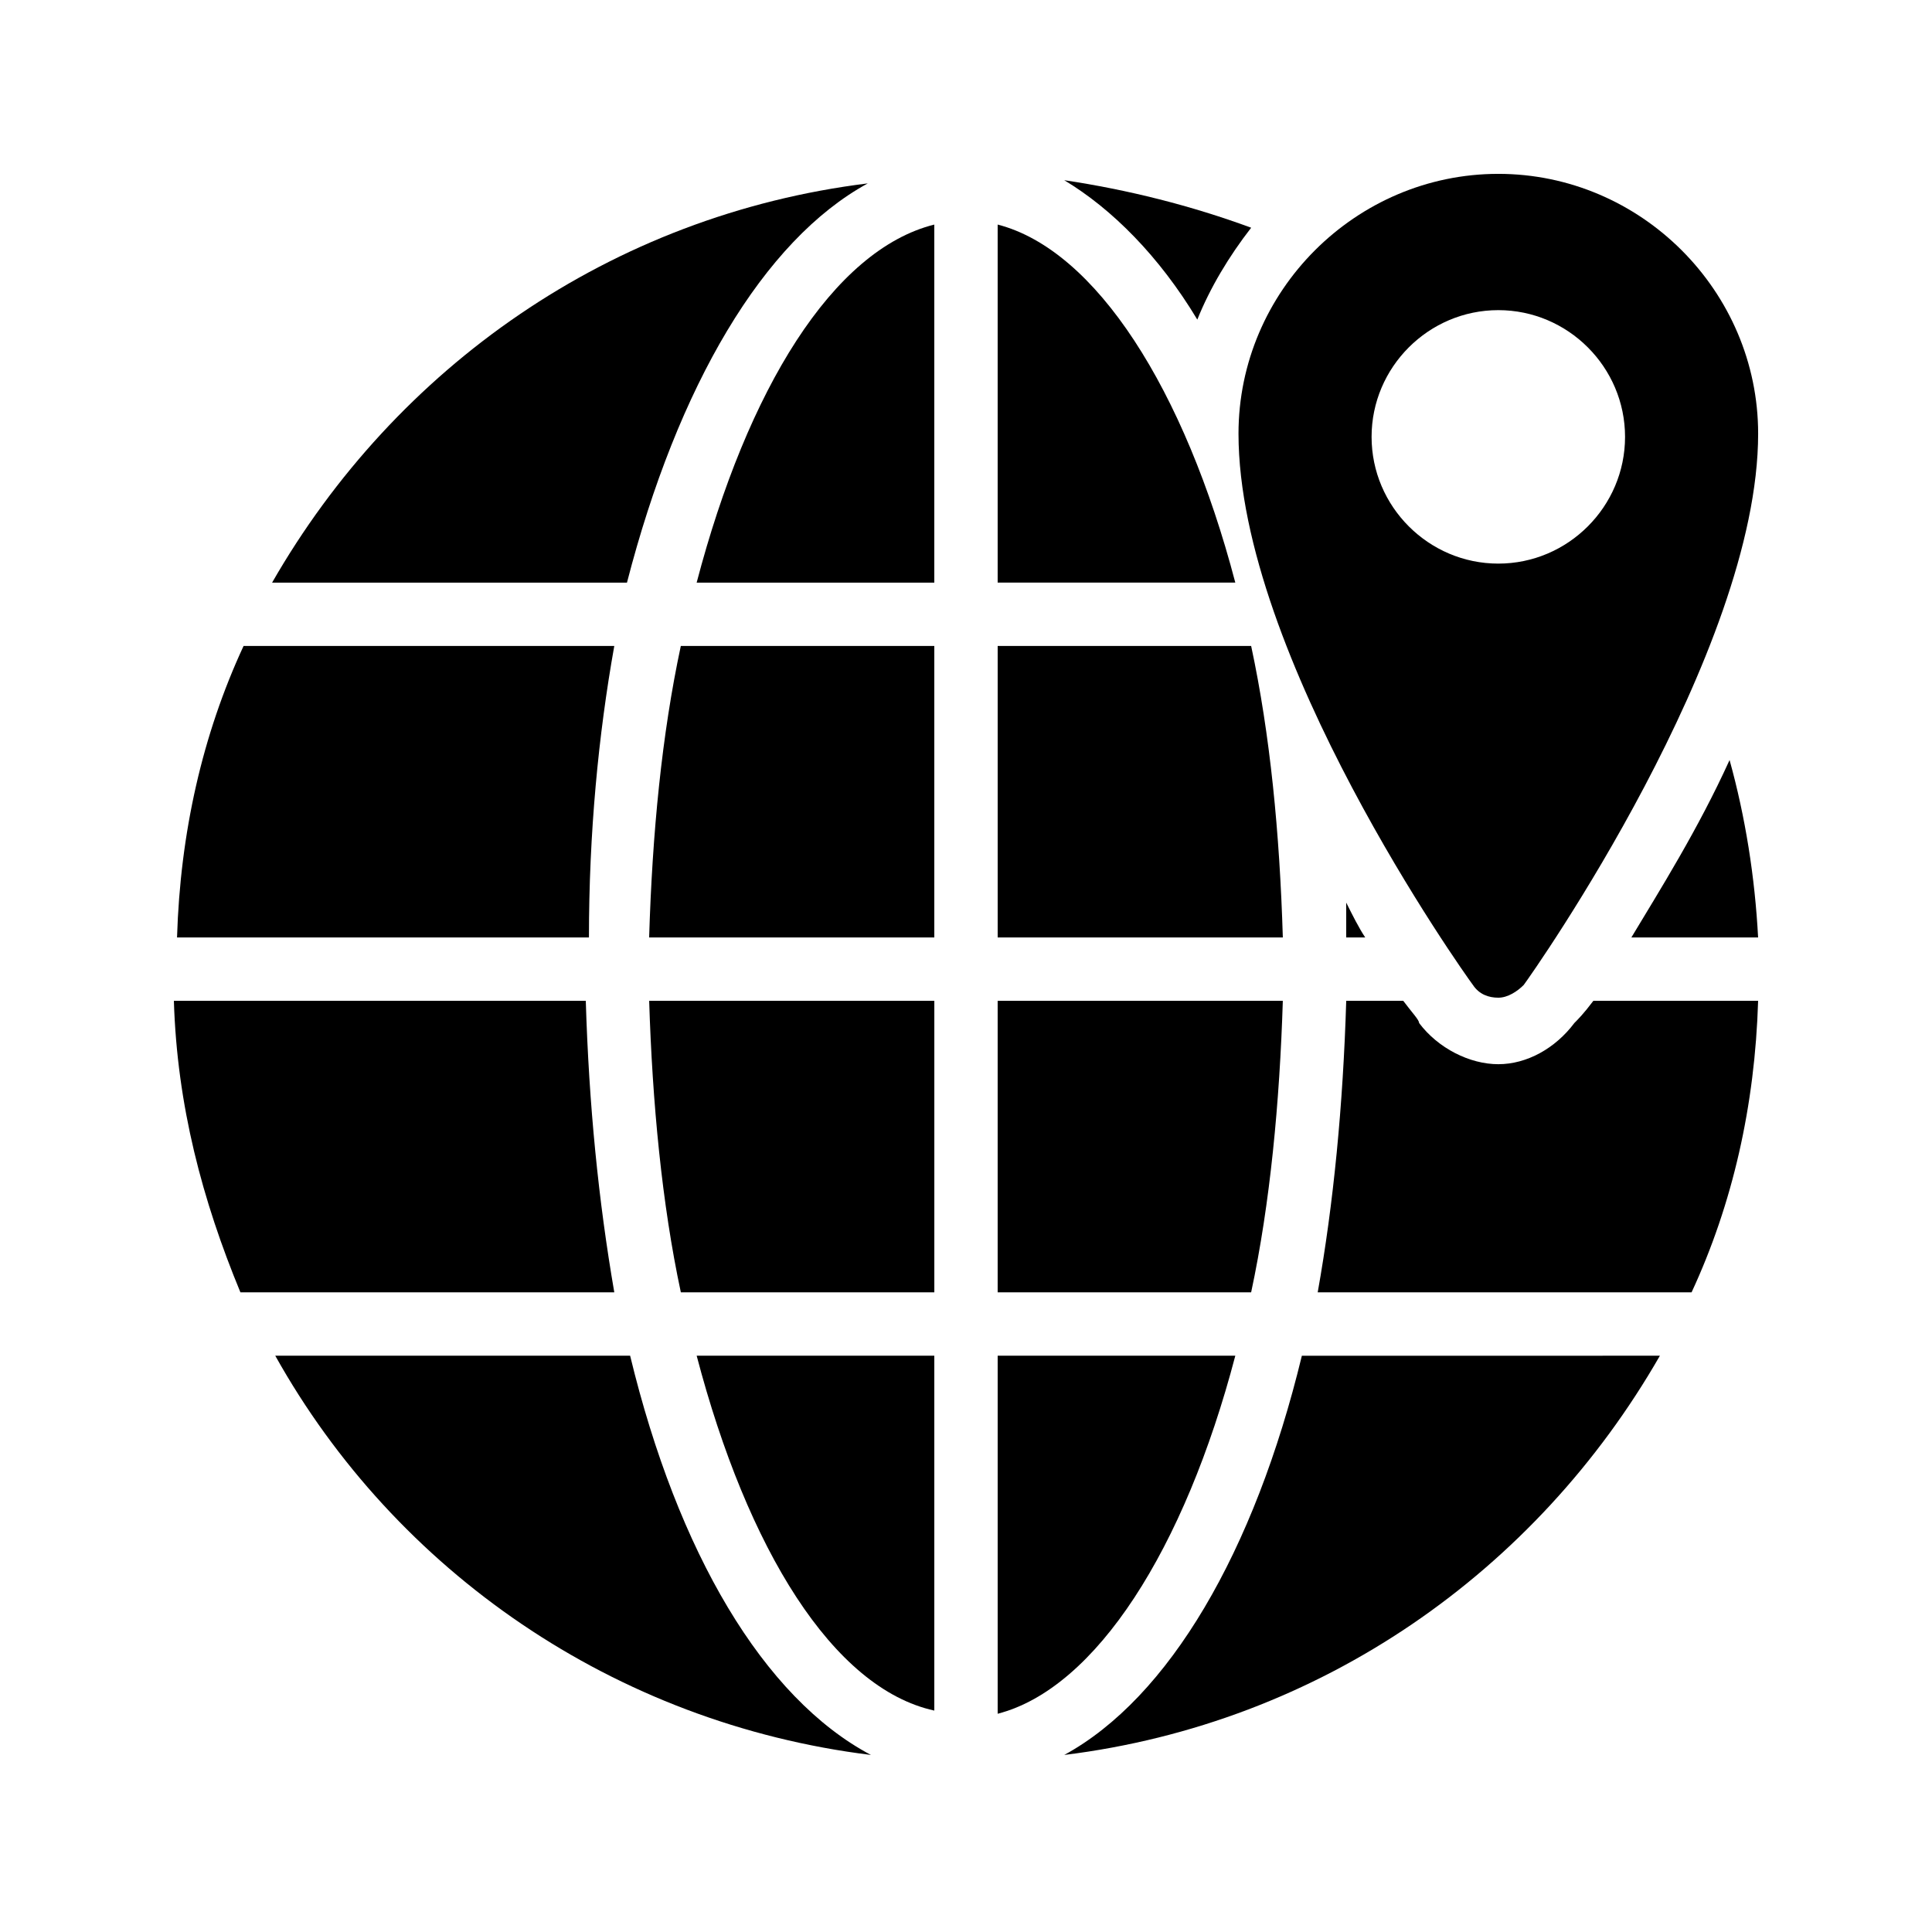
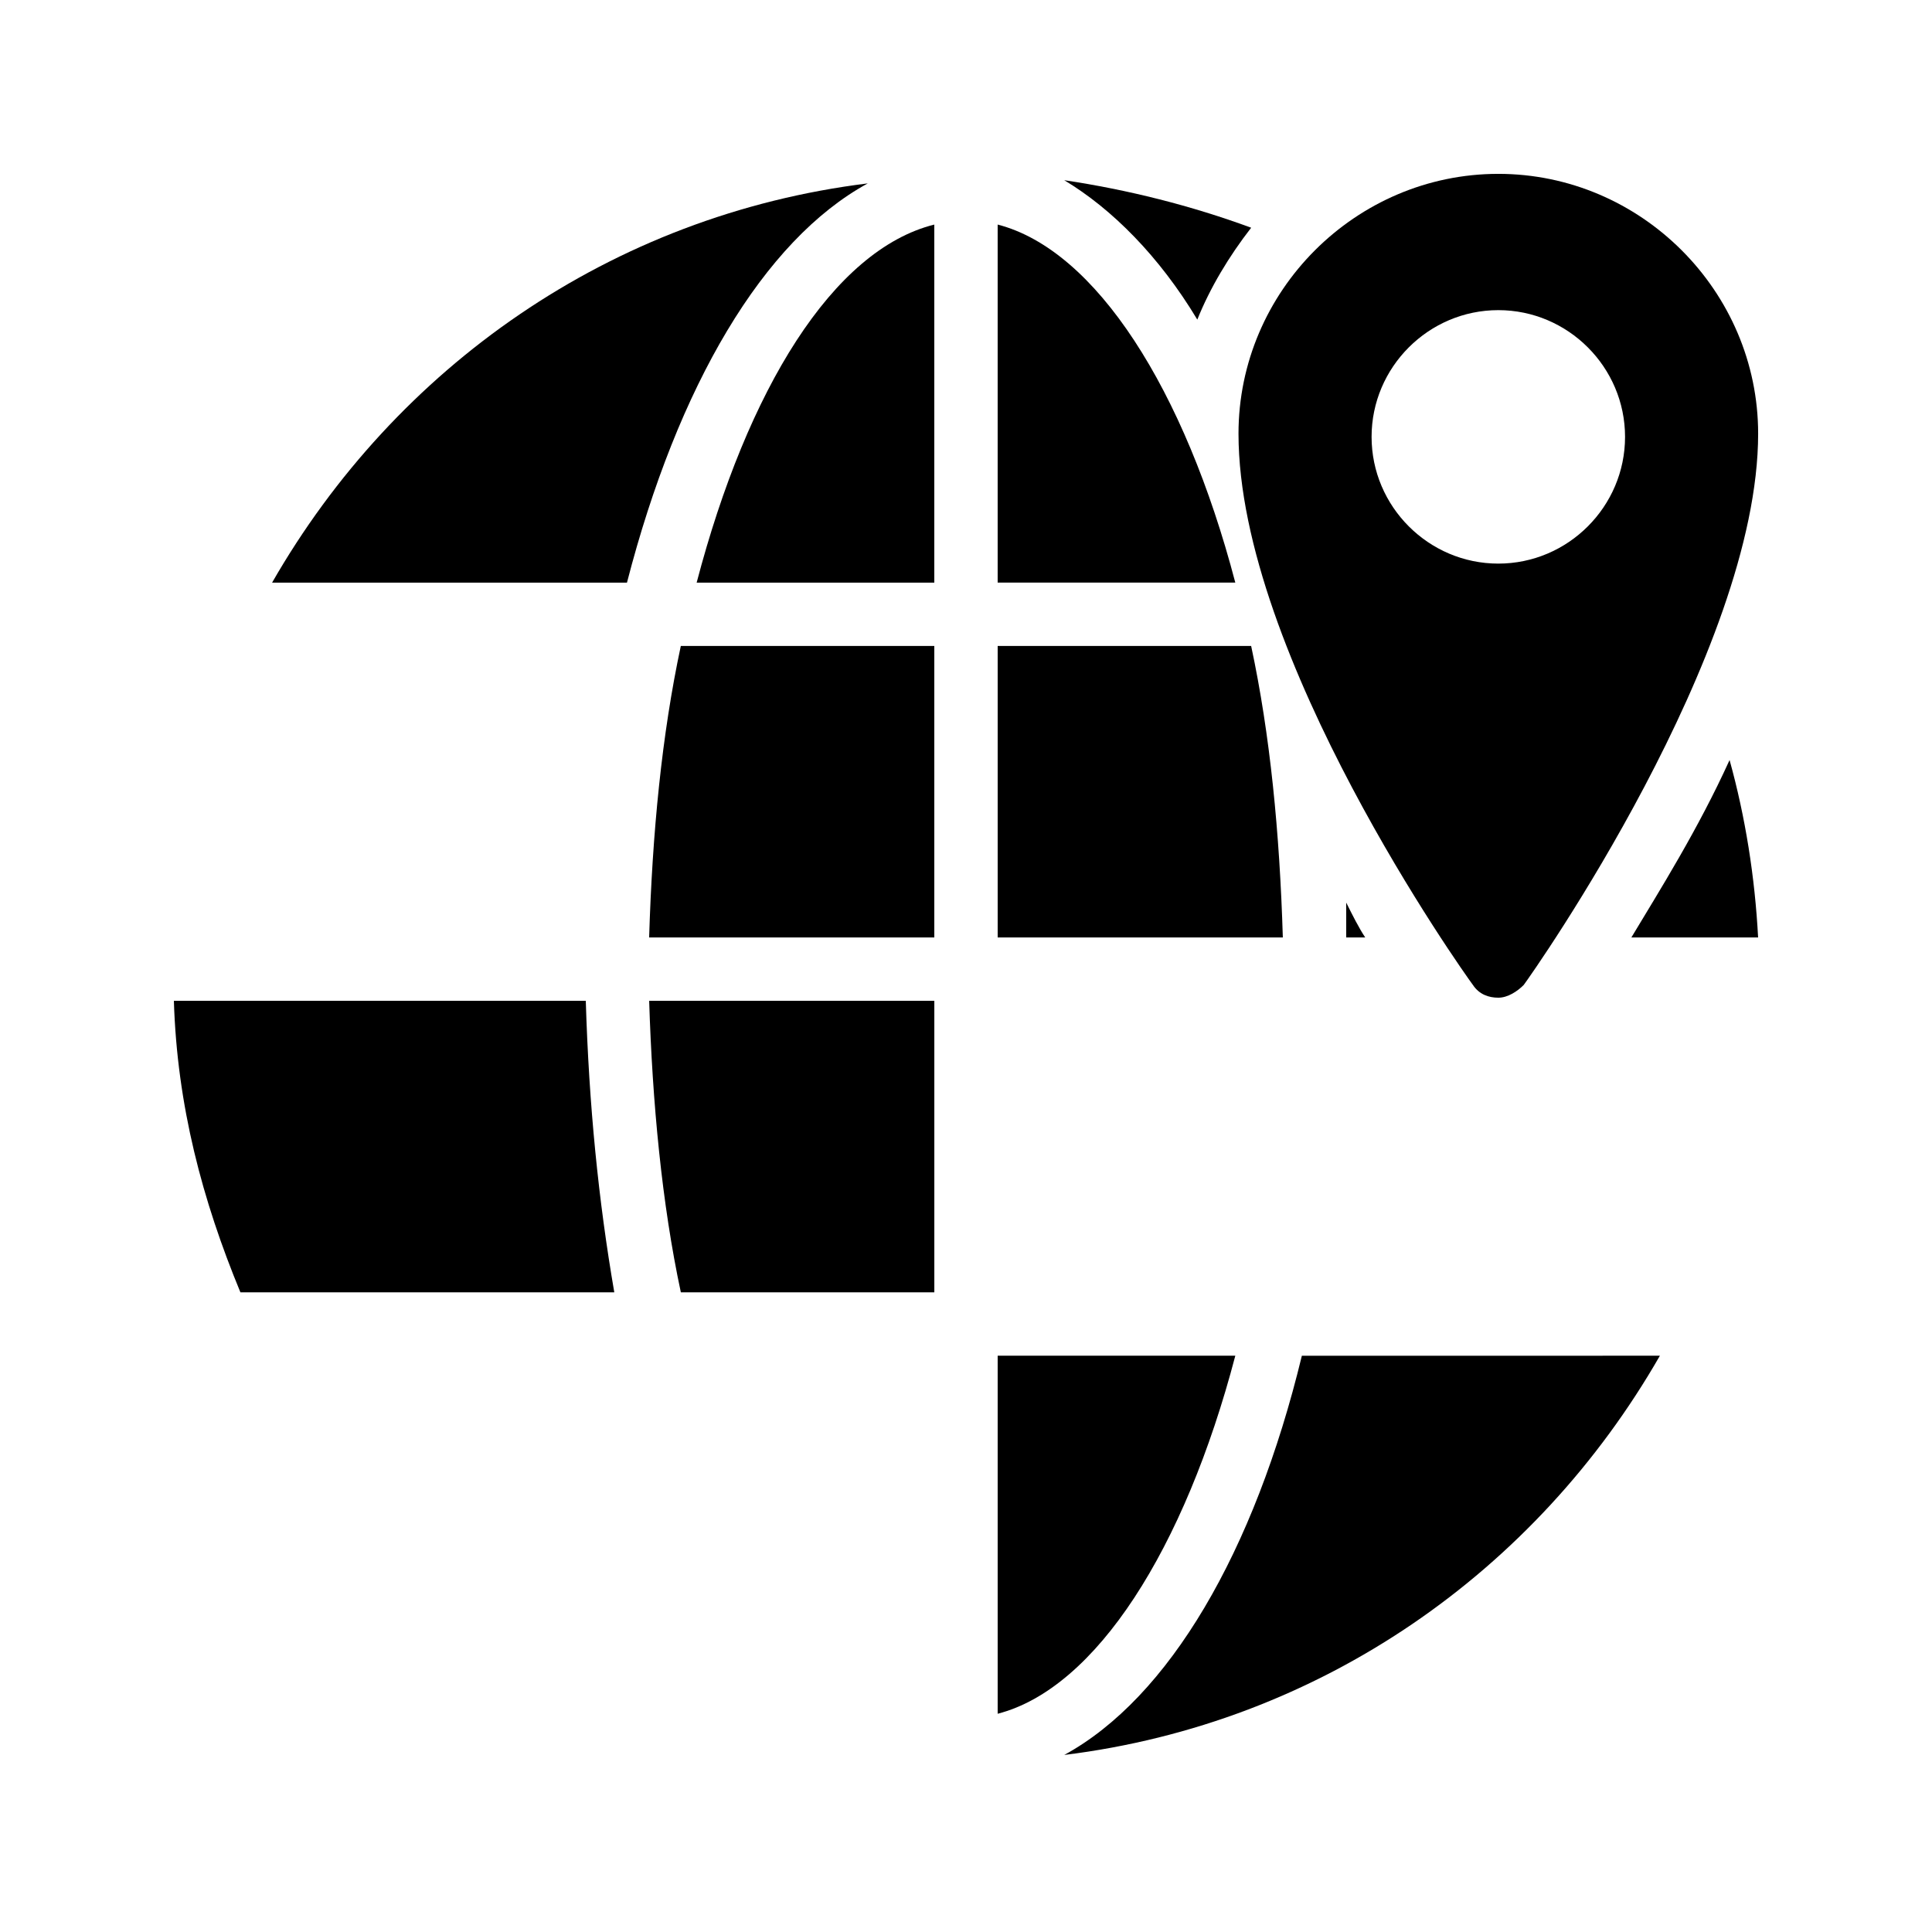
<svg xmlns="http://www.w3.org/2000/svg" fill="#000000" width="800px" height="800px" version="1.1" viewBox="144 144 512 512">
  <g>
-     <path d="m306.79 315.19h-98.242c-10.914 23.512-16.793 49.543-17.633 77.25h109.16c0-27.711 2.516-53.738 6.715-77.25z" />
-     <path d="m316.03 392.44h75.57v-77.25h-67.176c-5.035 23.512-7.555 49.539-8.395 77.25z" />
+     <path d="m316.03 392.44h75.57v-77.25h-67.176c-5.035 23.512-7.555 49.539-8.395 77.25" />
    <path d="m299.24 409.23h-109.16c0.84 27.711 7.559 52.898 17.633 77.25h99.082c-4.199-24.348-6.715-49.539-7.555-77.25z" />
    <path d="m408.39 203.51v94.883h62.977c-13.434-51.219-36.945-88.164-62.977-94.883z" />
    <path d="m475.57 315.19h-67.176v77.25h75.57c-0.836-27.711-3.356-53.738-8.395-77.25z" />
    <path d="m324.43 486.48h67.176v-77.25h-75.57c0.84 26.871 3.359 53.742 8.395 77.25z" />
    <path d="m328.62 298.4h62.977v-94.887c-26.871 6.719-49.543 43.664-62.977 94.887z" />
-     <path d="m310.99 503.28h-94.043c31.906 57.098 89.848 97.402 157.86 105.8-28.551-15.117-51.223-53.742-63.816-105.8z" />
    <path d="m373.97 192.6c-68.016 8.398-125.11 48.703-157.86 105.8h94.043c13.434-52.062 36.105-90.688 63.816-105.8z" />
    <path d="m426.03 609.08c68.016-8.398 125.11-48.703 157.86-105.8l-94.883 0.004c-12.594 52.059-35.266 90.684-62.977 105.8z" />
-     <path d="m483.96 409.23h-75.57v77.25h67.176c5.039-23.508 7.559-50.379 8.395-77.25z" />
    <path d="m471.37 503.28h-62.977v94.883c26.031-6.719 49.543-43.664 62.977-94.883z" />
-     <path d="m391.6 597.32v-94.043h-62.977c13.434 51.219 36.105 88.164 62.977 94.043z" />
    <path d="m461.3 228.7c3.359-8.398 8.398-16.793 14.273-24.352-15.953-5.879-32.746-10.078-49.543-12.594 12.598 7.555 25.191 20.152 35.27 36.945z" />
    <path d="m576.33 392.44h33.586c-0.84-15.953-3.359-31.906-7.559-47.023-8.395 18.473-18.469 34.43-26.027 47.023z" />
    <path d="m505.8 392.44c-1.68-2.519-3.359-5.879-5.039-9.238v9.238z" />
-     <path d="m561.22 415.11c-5.039 6.719-12.594 10.914-20.152 10.914s-15.953-4.199-20.992-10.914c0-0.84-1.68-2.519-4.199-5.879h-15.113c-0.84 27.711-3.359 53.738-7.559 77.25h99.082c10.914-23.512 16.793-49.543 17.633-77.25h-43.664c-2.516 3.359-4.195 5.039-5.035 5.879z" />
    <path d="m534.35 405.04c1.68 2.519 4.199 3.359 6.719 3.359 2.519 0 5.039-1.68 6.719-3.359 2.519-3.359 62.137-88.168 62.137-146.11 0-37.785-31.066-68.855-68.855-68.855-37.785 0-68.855 31.066-68.855 68.855 0 58.781 59.617 142.75 62.137 146.11zm6.719-178.85c18.473 0 33.586 15.113 33.586 33.586 0 18.473-15.113 33.586-33.586 33.586s-33.586-15.113-33.586-33.586c-0.004-18.473 15.113-33.586 33.586-33.586z" />
  </g>
</svg>